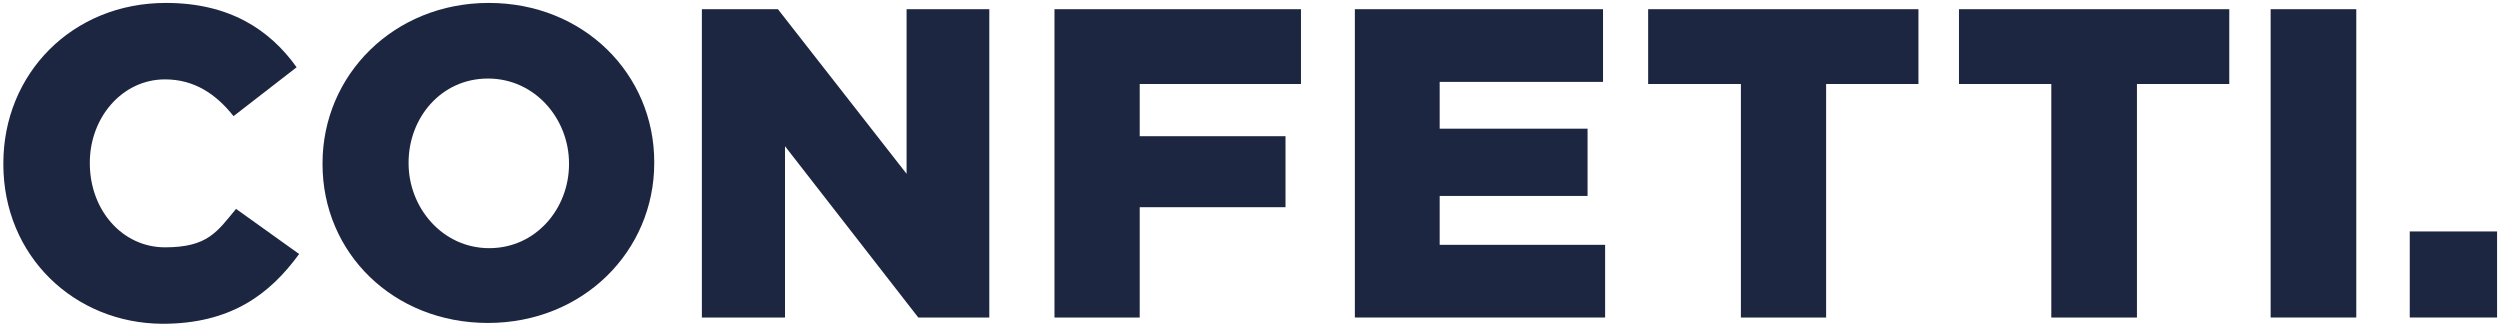
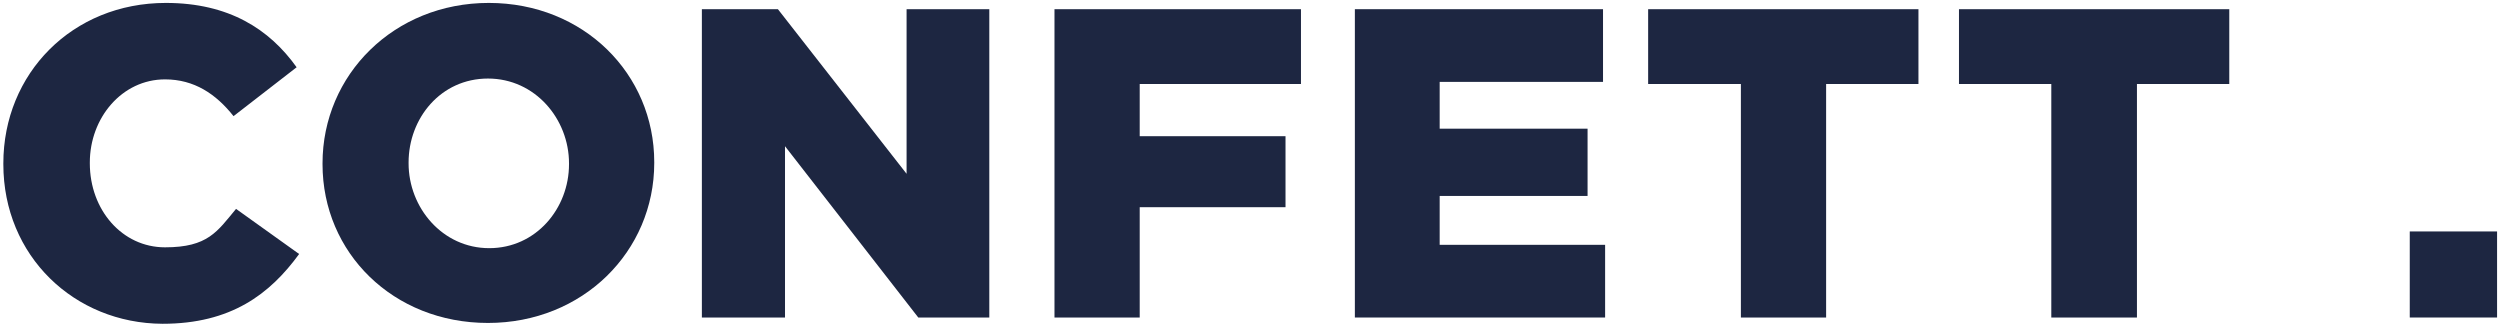
<svg xmlns="http://www.w3.org/2000/svg" id="Lager_1" data-name="Lager 1" version="1.1" viewBox="0 0 598.4 78.2">
  <defs>
    <style> .cls-1 { fill: #1d2641; stroke-width: 0px; } </style>
  </defs>
  <path class="cls-1" d="M.8,39.3v-.2C.8,17.6,17.3.7,39.7.7c15.1,0,24.8,6.3,31.3,15.4l-15.1,11.7c-4.2-5.3-9.4-8.8-16.4-8.8-10.3,0-18,9.2-18,19.9v.2c0,11.1,7.7,20.1,18,20.1s12.5-3.8,17-9.2l15.1,10.8c-7,9.6-16.3,16.7-32.7,16.7C17.8,77.4.8,61.3.8,39.3Z" />
  <path class="cls-1" d="M77.2,39.3v-.2C77.2,17.9,94.3.7,117,.7s39.6,17,39.6,38.1v.2c0,21.2-17.1,38.3-39.8,38.3s-39.6-16.8-39.6-38ZM136.2,39.3v-.2c0-10.6-8.1-20.3-19.4-20.3s-19,9.5-19,20.1v.2c0,10.6,8.1,20.3,19.3,20.3s19.1-9.5,19.1-20.1h0Z" />
-   <path class="cls-1" d="M168,2.2h18.2l30.8,39.4V2.2h19.8v73.8h-17l-31.9-41v41h-19.9V2.2Z" />
+   <path class="cls-1" d="M168,2.2h18.2l30.8,39.4V2.2h19.8v73.8h-17l-31.9-41v41h-19.9Z" />
  <path class="cls-1" d="M252.4,2.2h59v17.9h-38.6v12.5h34.9v17h-34.9v26.4h-20.4V2.2Z" />
  <path class="cls-1" d="M324.4,2.2h59.3v17.4h-39.1v11.2h35.4v16.1h-35.4v11.7h39.6v17.4h-59.9V2.2h0Z" />
  <path class="cls-1" d="M416.6,20.1h-22.1V2.2h64.7v17.9h-22.1v55.9h-20.4V20.1h-.1Z" />
  <path class="cls-1" d="M491,20.1h-22.1V2.2h64.7v17.9h-22.1v55.9h-20.5V20.1Z" />
-   <path class="cls-1" d="M543.5,2.2h20.5v73.8h-20.5V2.2Z" />
  <path class="cls-1" d="M576.8,55.4h20.9v20.6h-20.9v-20.6Z" />
</svg>